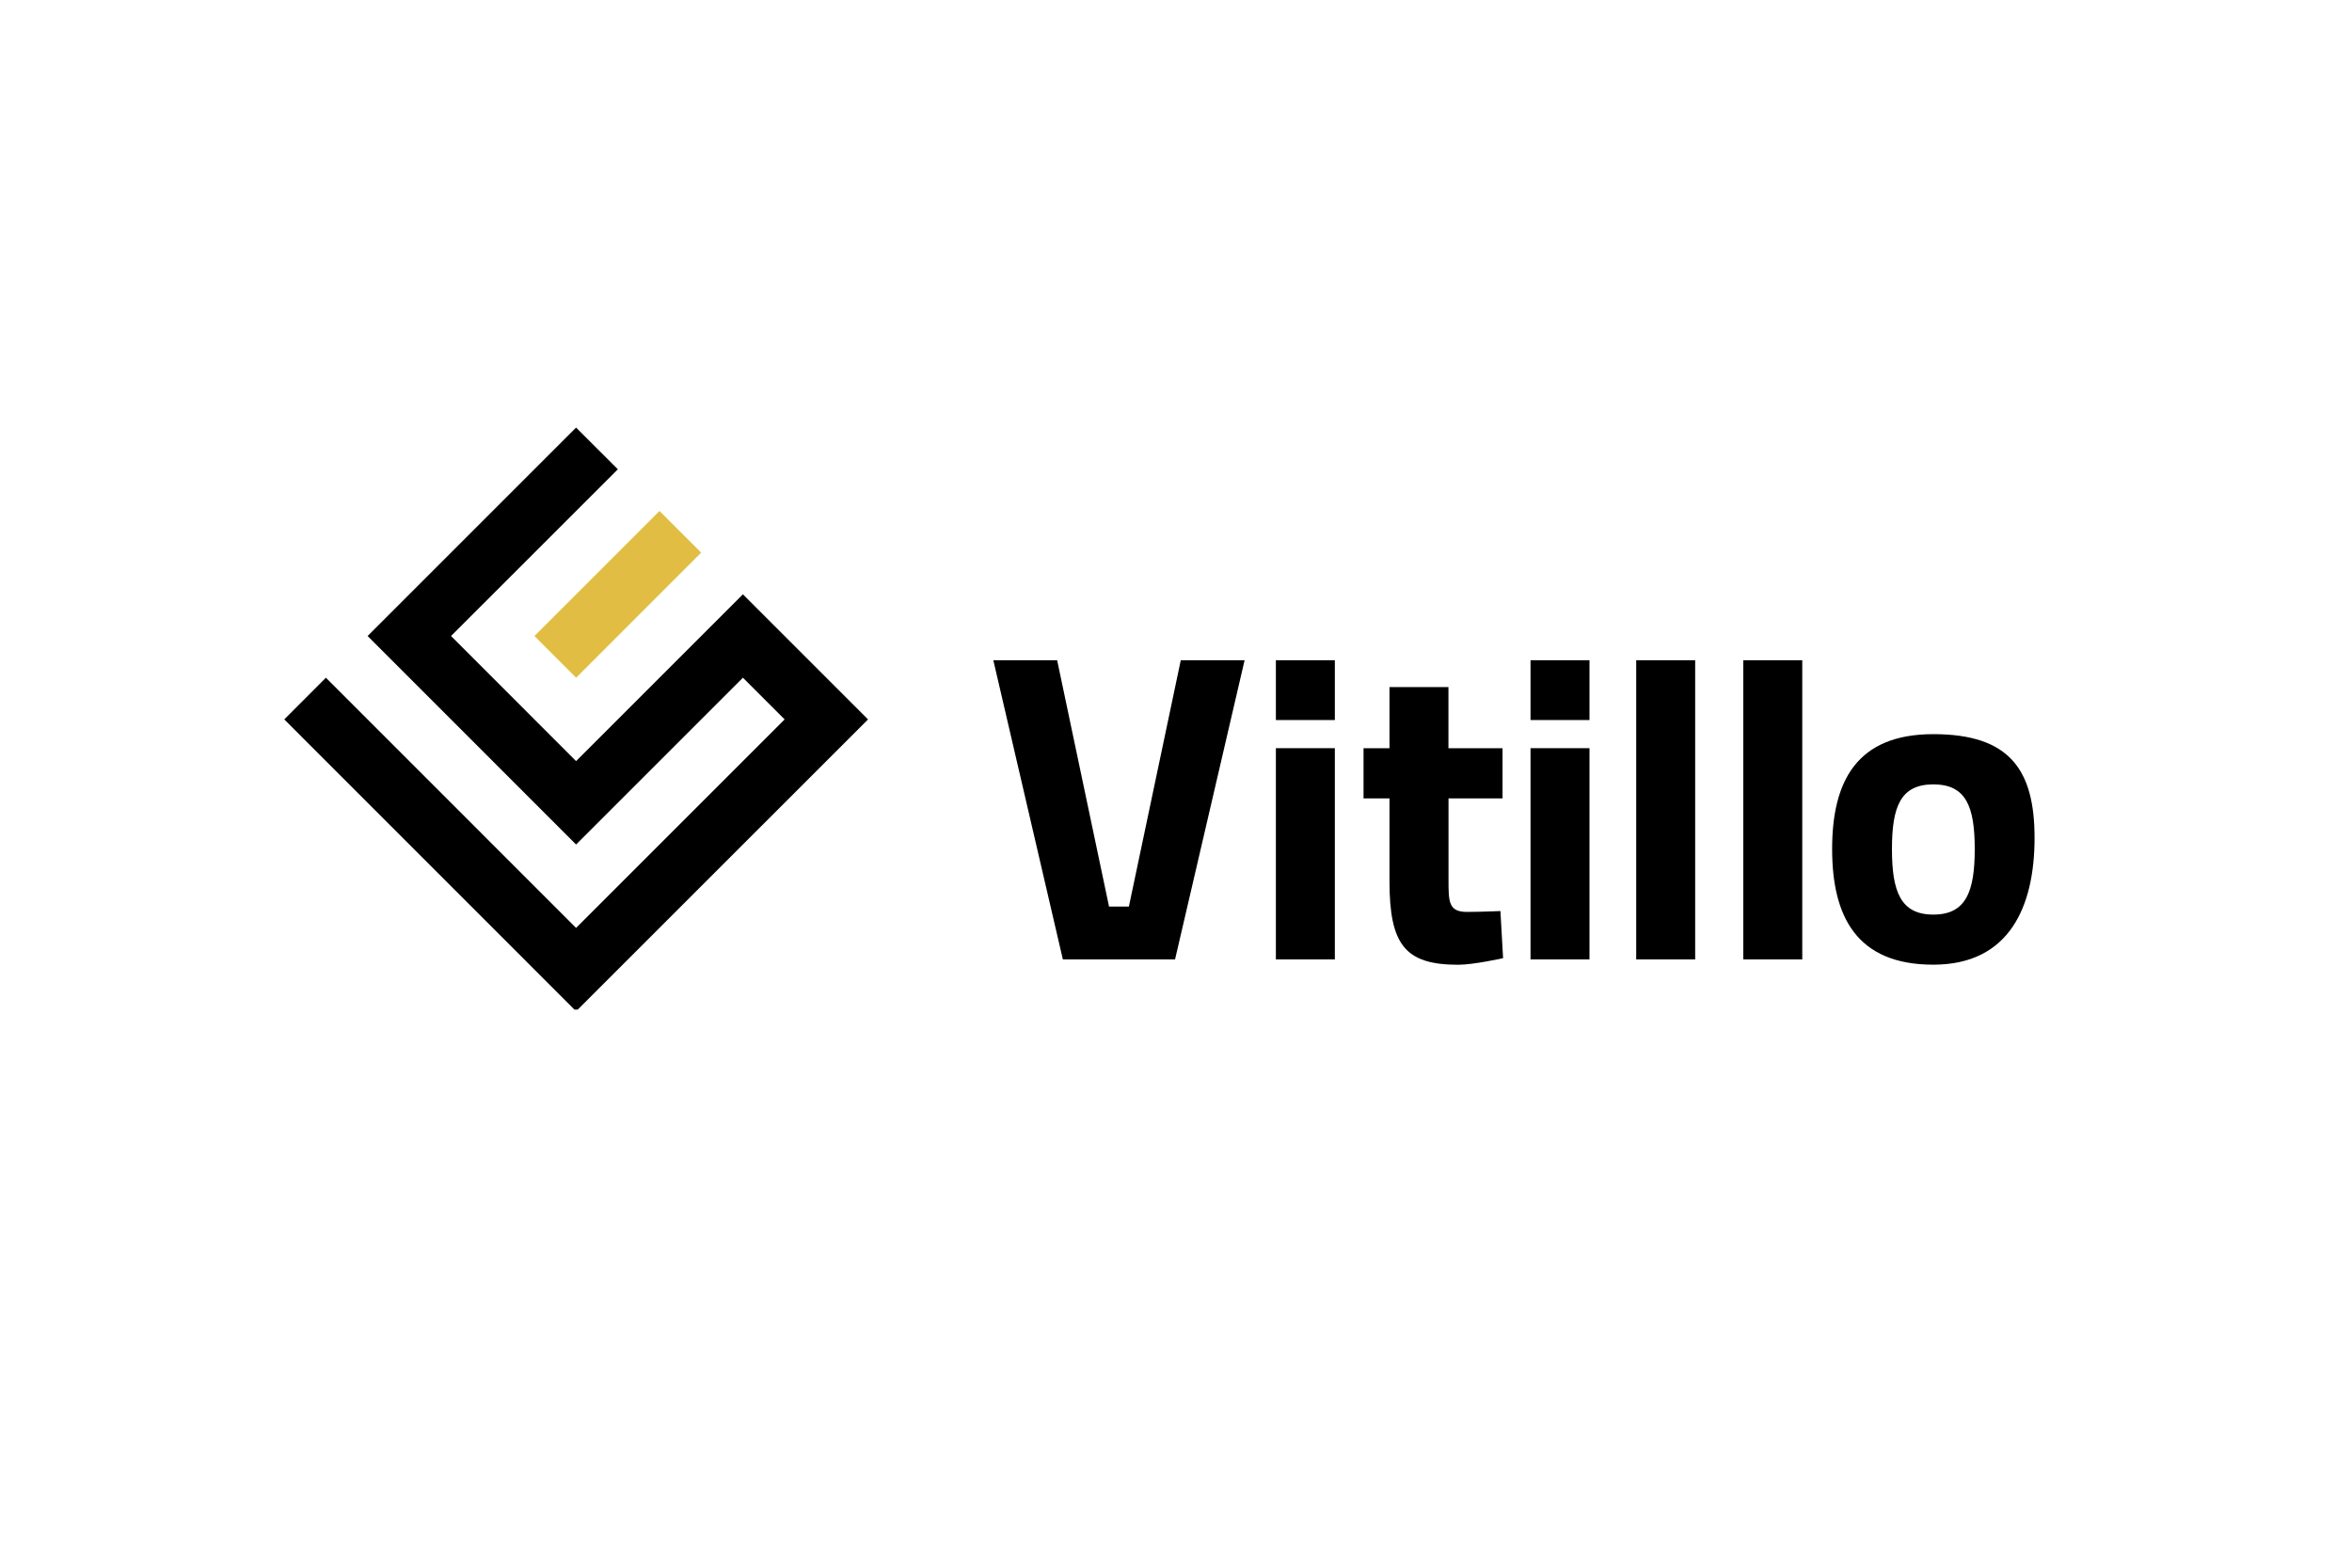
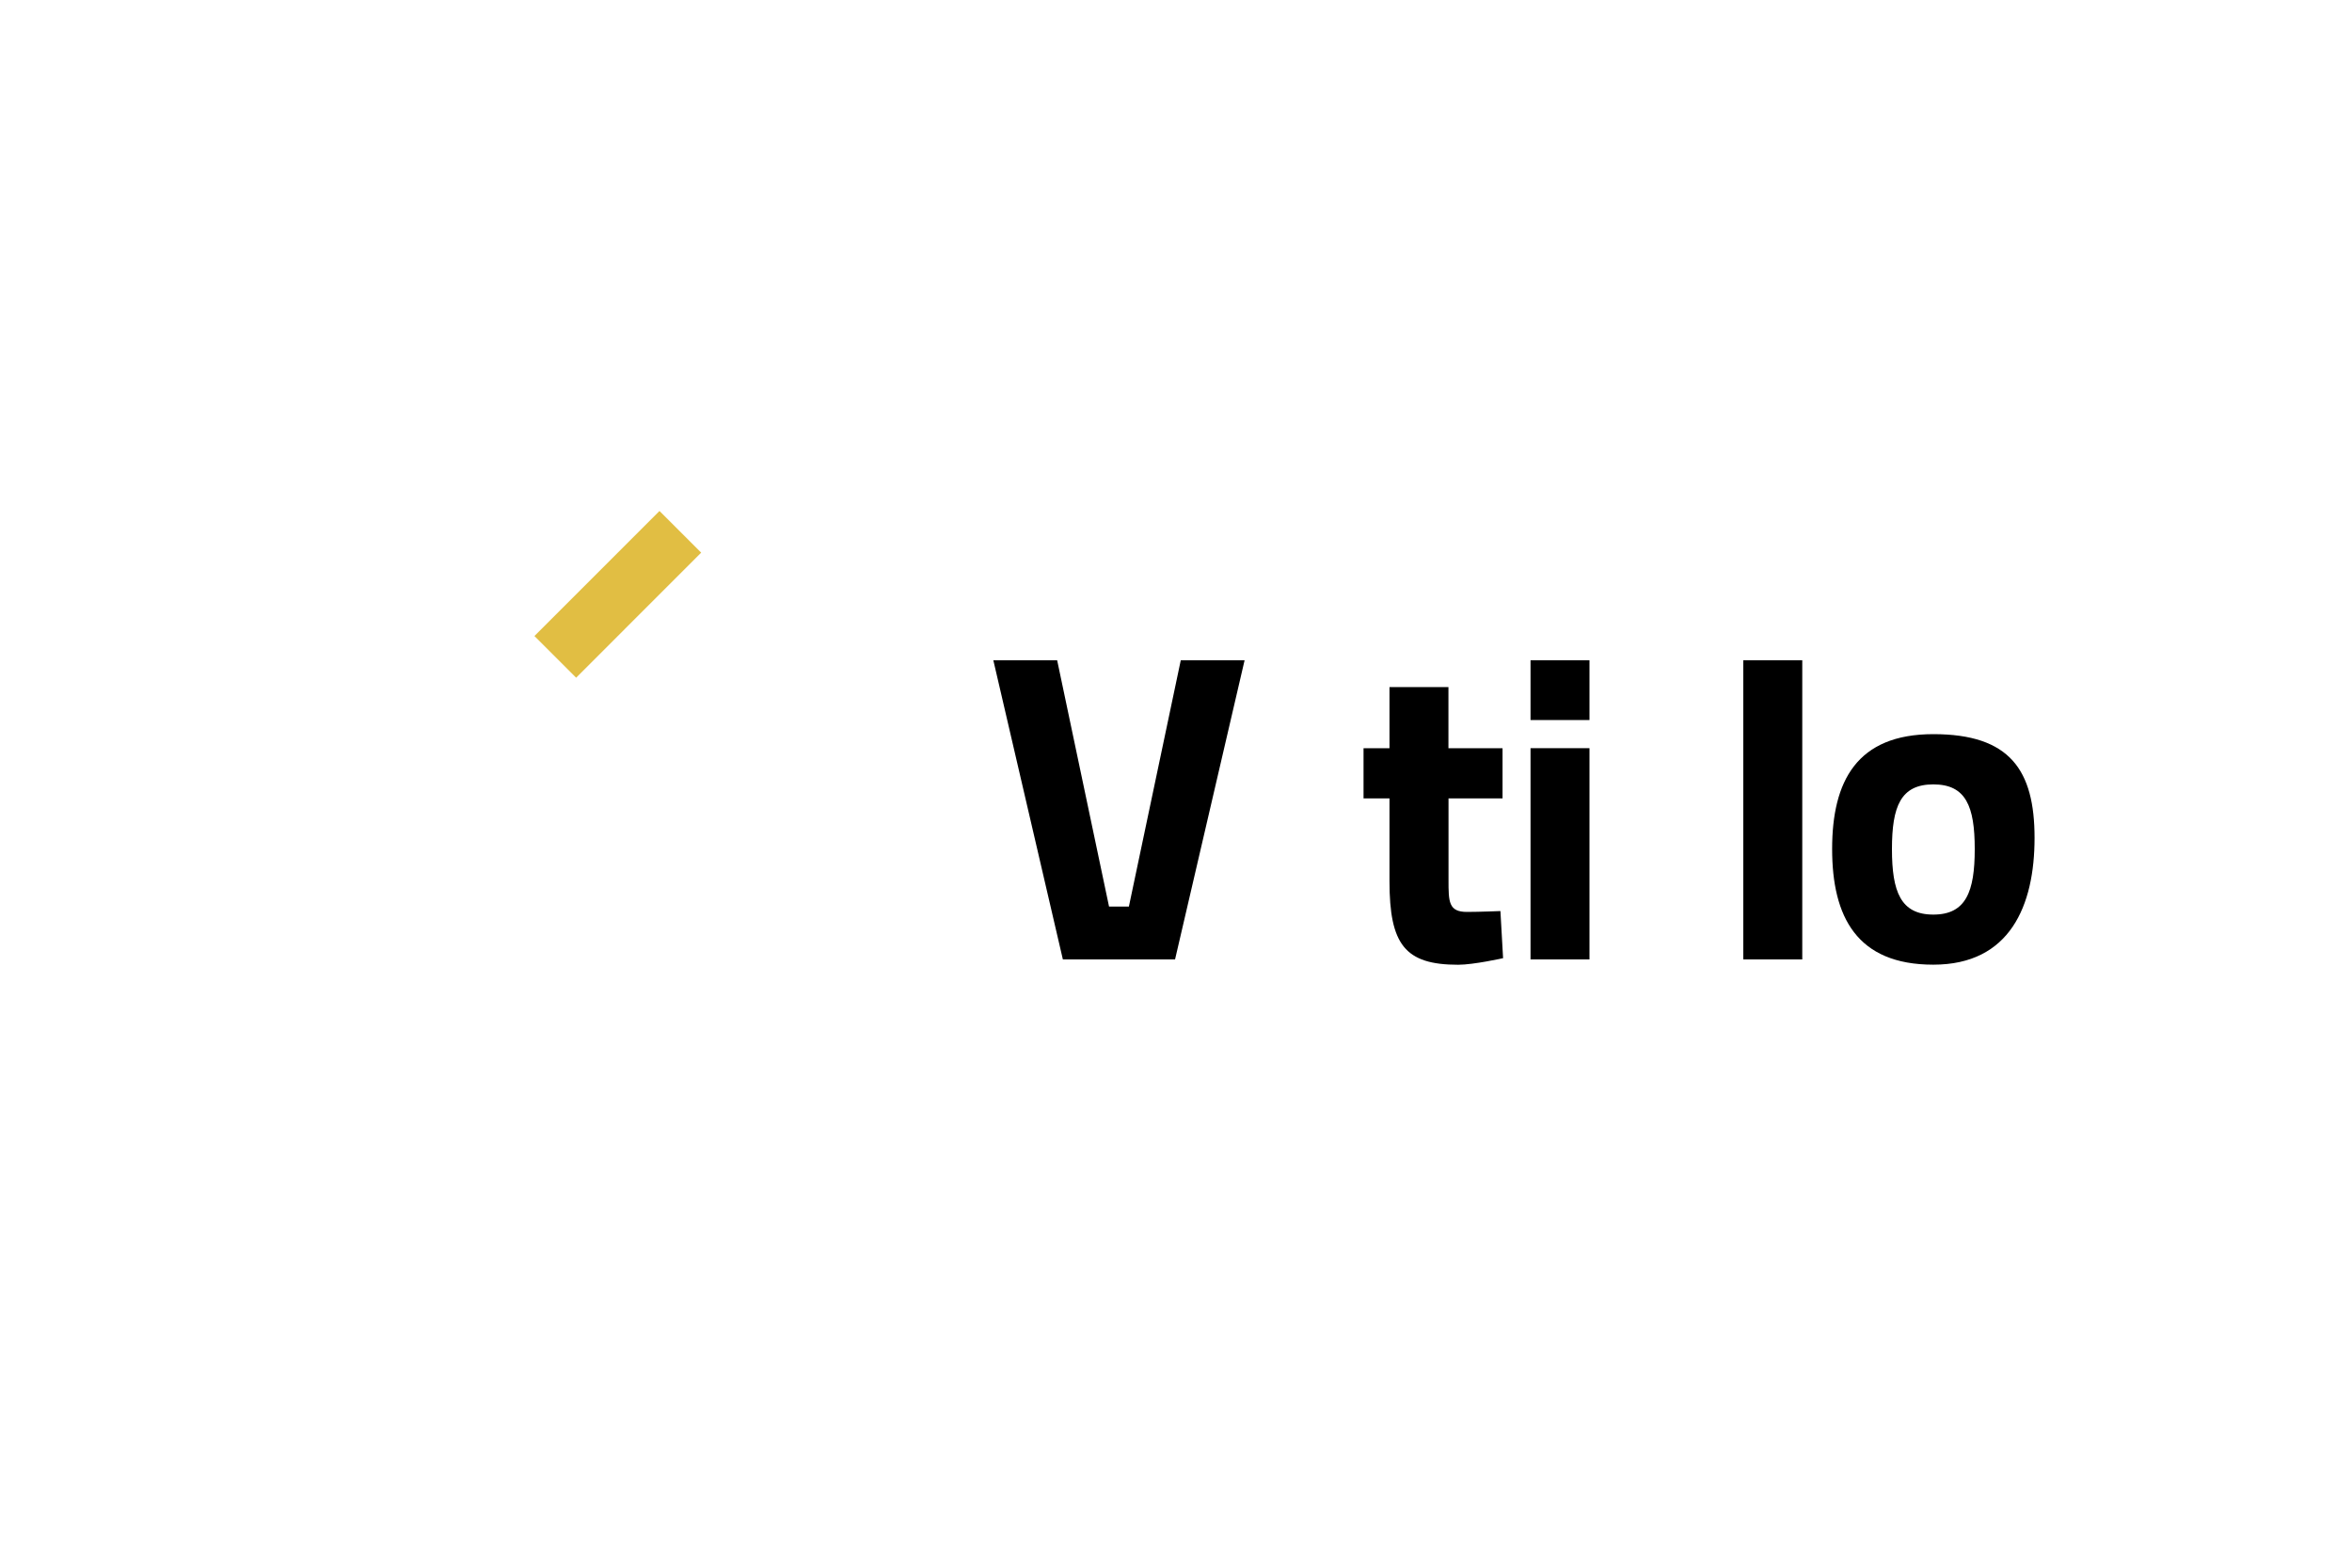
<svg xmlns="http://www.w3.org/2000/svg" id="a" viewBox="0 0 300 200">
  <defs>
    <style>.c{clip-path:url(#b);}.d{fill:none;}.e{fill:#e1be43;}</style>
    <clipPath id="b">
      <rect class="d" x="36.26" y="54.55" width="223.25" height="74.25" />
    </clipPath>
  </defs>
  <polygon points="158.75 84.23 149.88 122.4 135.57 122.4 126.7 84.23 134.84 84.23 141.46 115.66 143.99 115.66 150.61 84.23 158.75 84.23" />
-   <path d="M162.74,84.23h7.52v7.63h-7.52v-7.63Zm0,11.22h7.52v26.95h-7.52v-26.95Z" />
  <g class="c">
-     <path d="M184.76,101.86v10.38c0,2.81,0,4.1,2.36,4.1,1.57,0,4.26-.11,4.26-.11l.34,6.01s-3.76,.84-5.73,.84c-6.79,0-8.76-2.58-8.76-10.67v-10.55h-3.31v-6.4h3.31v-7.8h7.52v7.8h6.9v6.4h-6.9Z" />
+     <path d="M184.76,101.86v10.38c0,2.81,0,4.1,2.36,4.1,1.57,0,4.26-.11,4.26-.11l.34,6.01s-3.76,.84-5.73,.84c-6.79,0-8.76-2.58-8.76-10.67v-10.55h-3.31v-6.4h3.31v-7.8h7.52v7.8h6.9v6.4h-6.9" />
    <path d="M195.22,84.23h7.52v7.63h-7.52v-7.63Zm0,11.22h7.52v26.95h-7.52v-26.95Z" />
-     <rect x="208.7" y="84.23" width="7.52" height="38.17" />
    <rect x="222.36" y="84.23" width="7.52" height="38.17" />
    <path d="M259.51,106.9c0,8.64-3.14,16.17-12.91,16.17s-12.91-6.12-12.91-14.76,3.14-14.65,12.91-14.65,12.91,4.59,12.91,13.24m-7.63,1.42c0-5.45-1.12-8.25-5.28-8.25s-5.28,2.8-5.28,8.25,1.12,8.36,5.28,8.36,5.28-2.92,5.28-8.36" />
-     <polygon points="110.72 91.78 94.76 75.82 73.48 97.1 57.53 81.14 78.81 59.87 73.48 54.55 46.89 81.14 73.48 107.74 94.76 86.46 100.08 91.78 73.48 118.38 41.57 86.46 36.26 91.78 73.48 129.01 110.72 91.78" />
    <rect class="e" x="67.52" y="72.06" width="22.56" height="7.52" transform="translate(-30.53 77.95) rotate(-45.01)" />
  </g>
</svg>